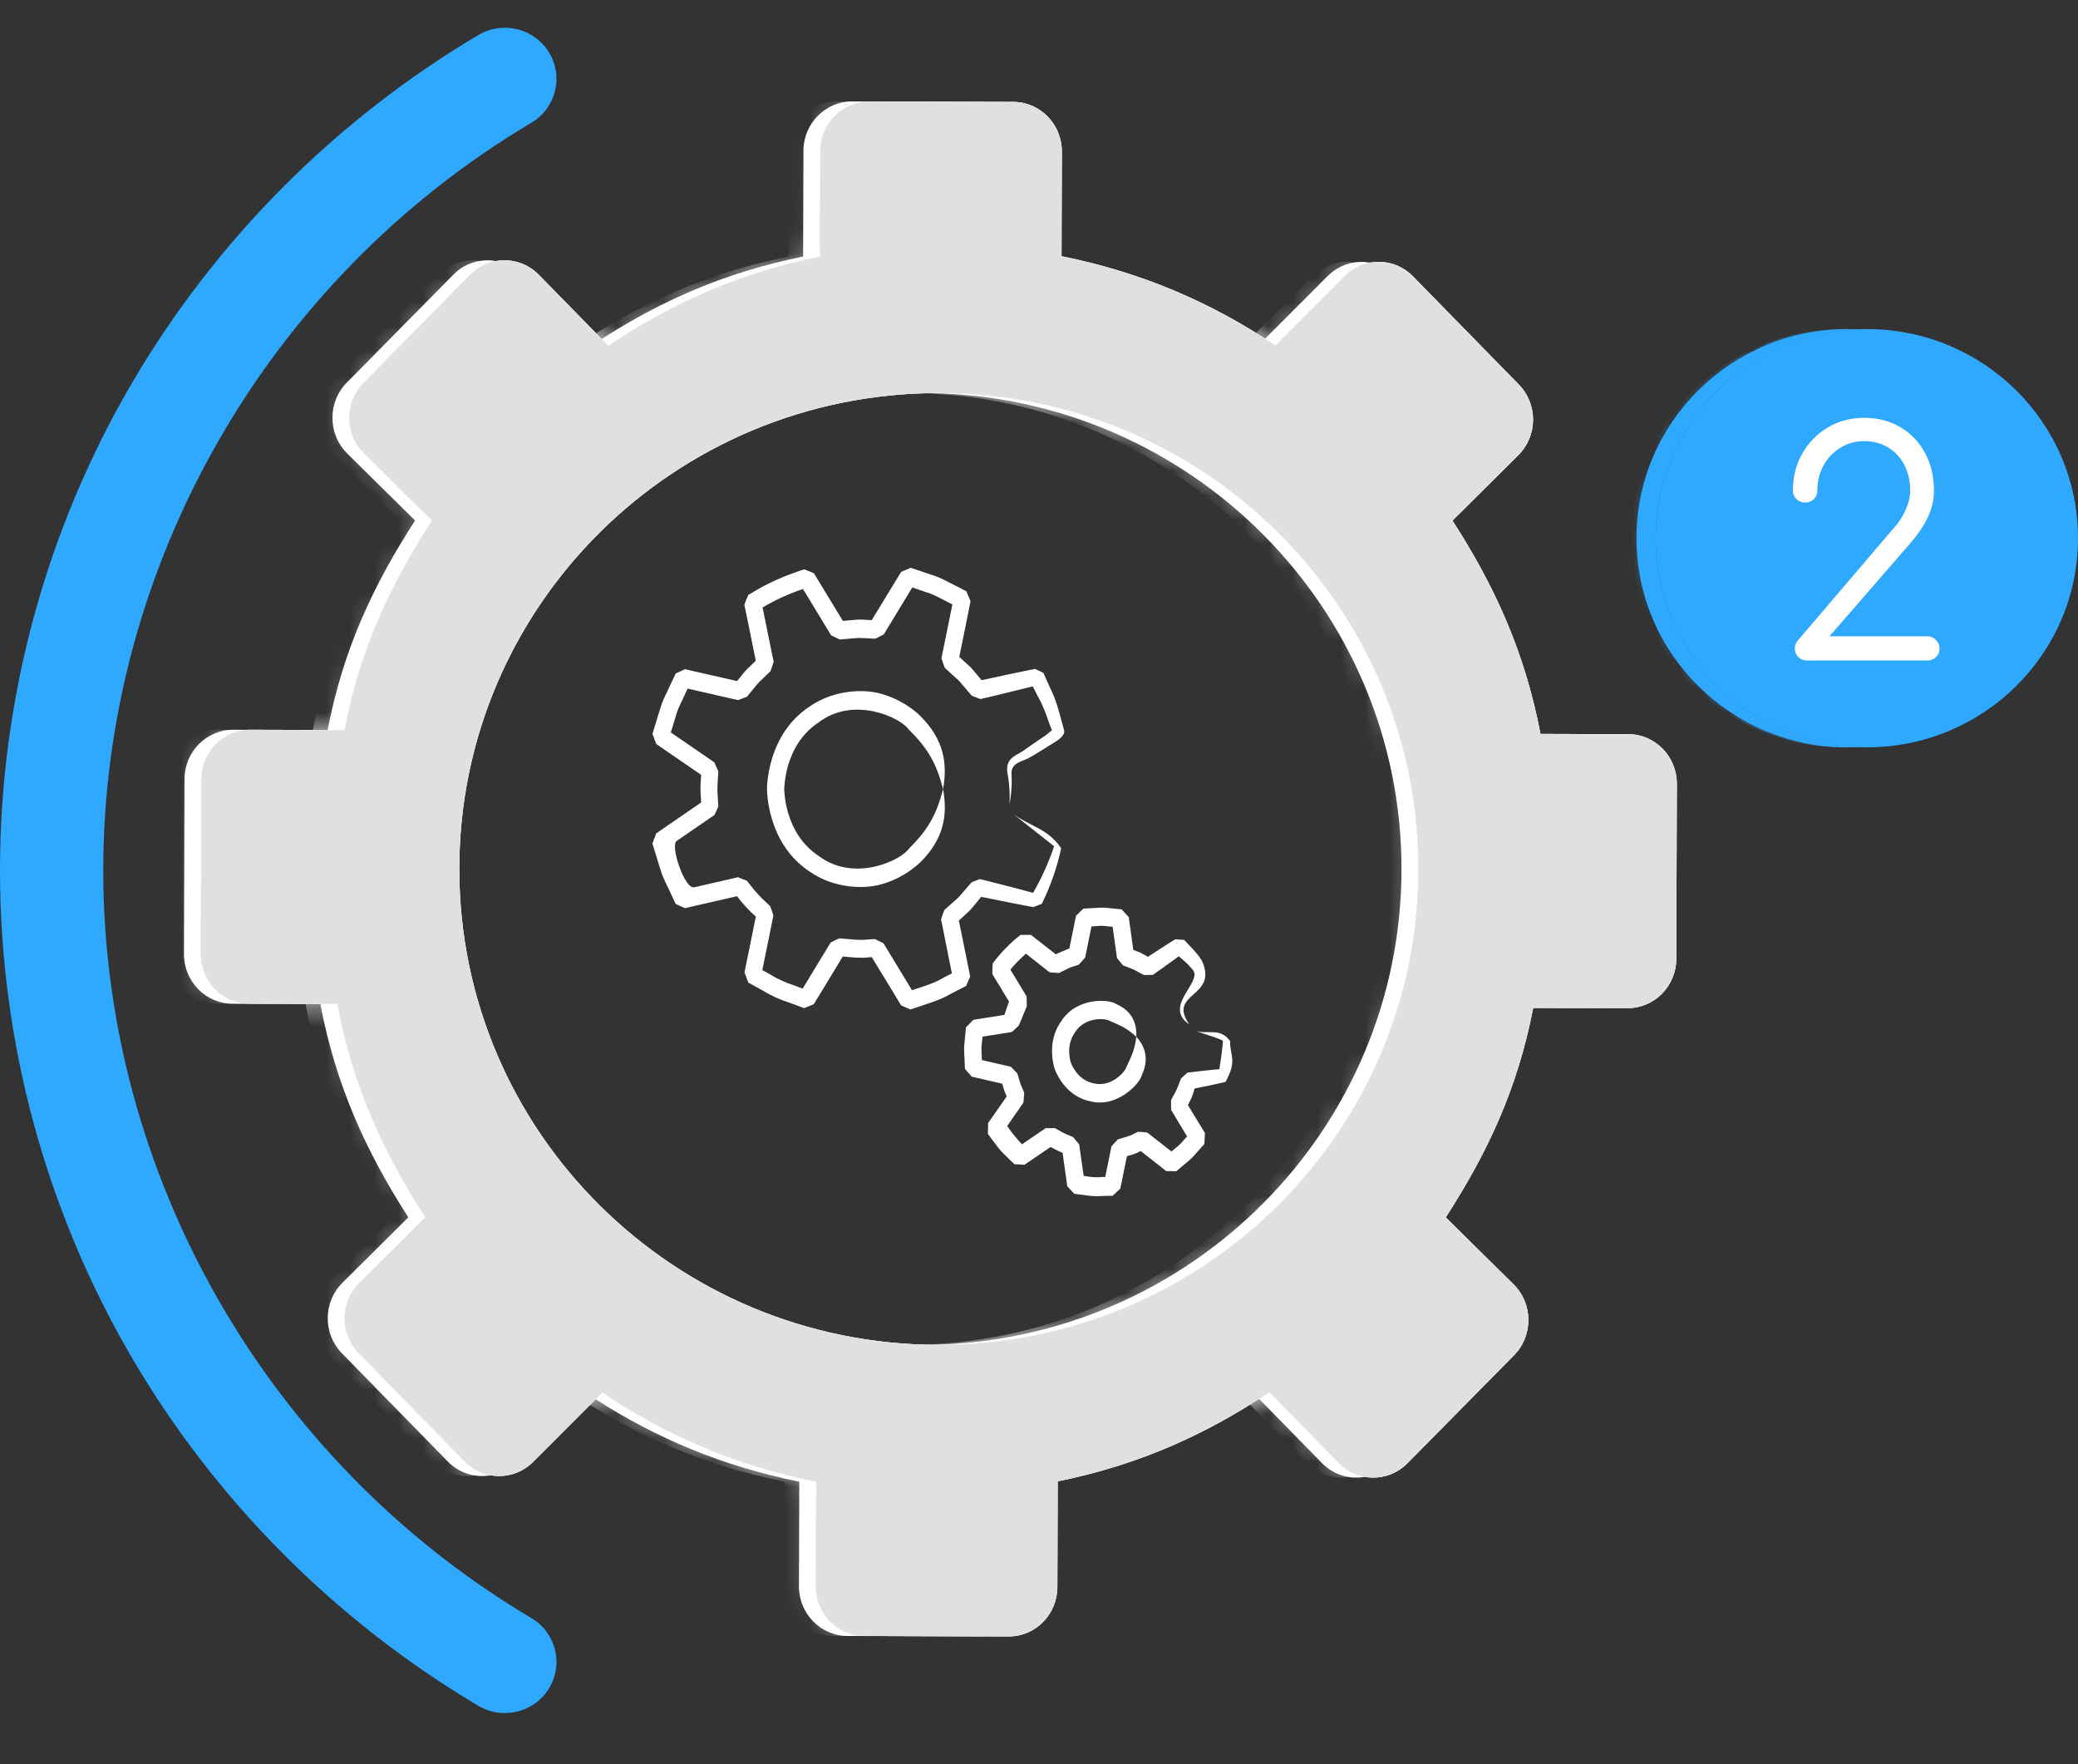
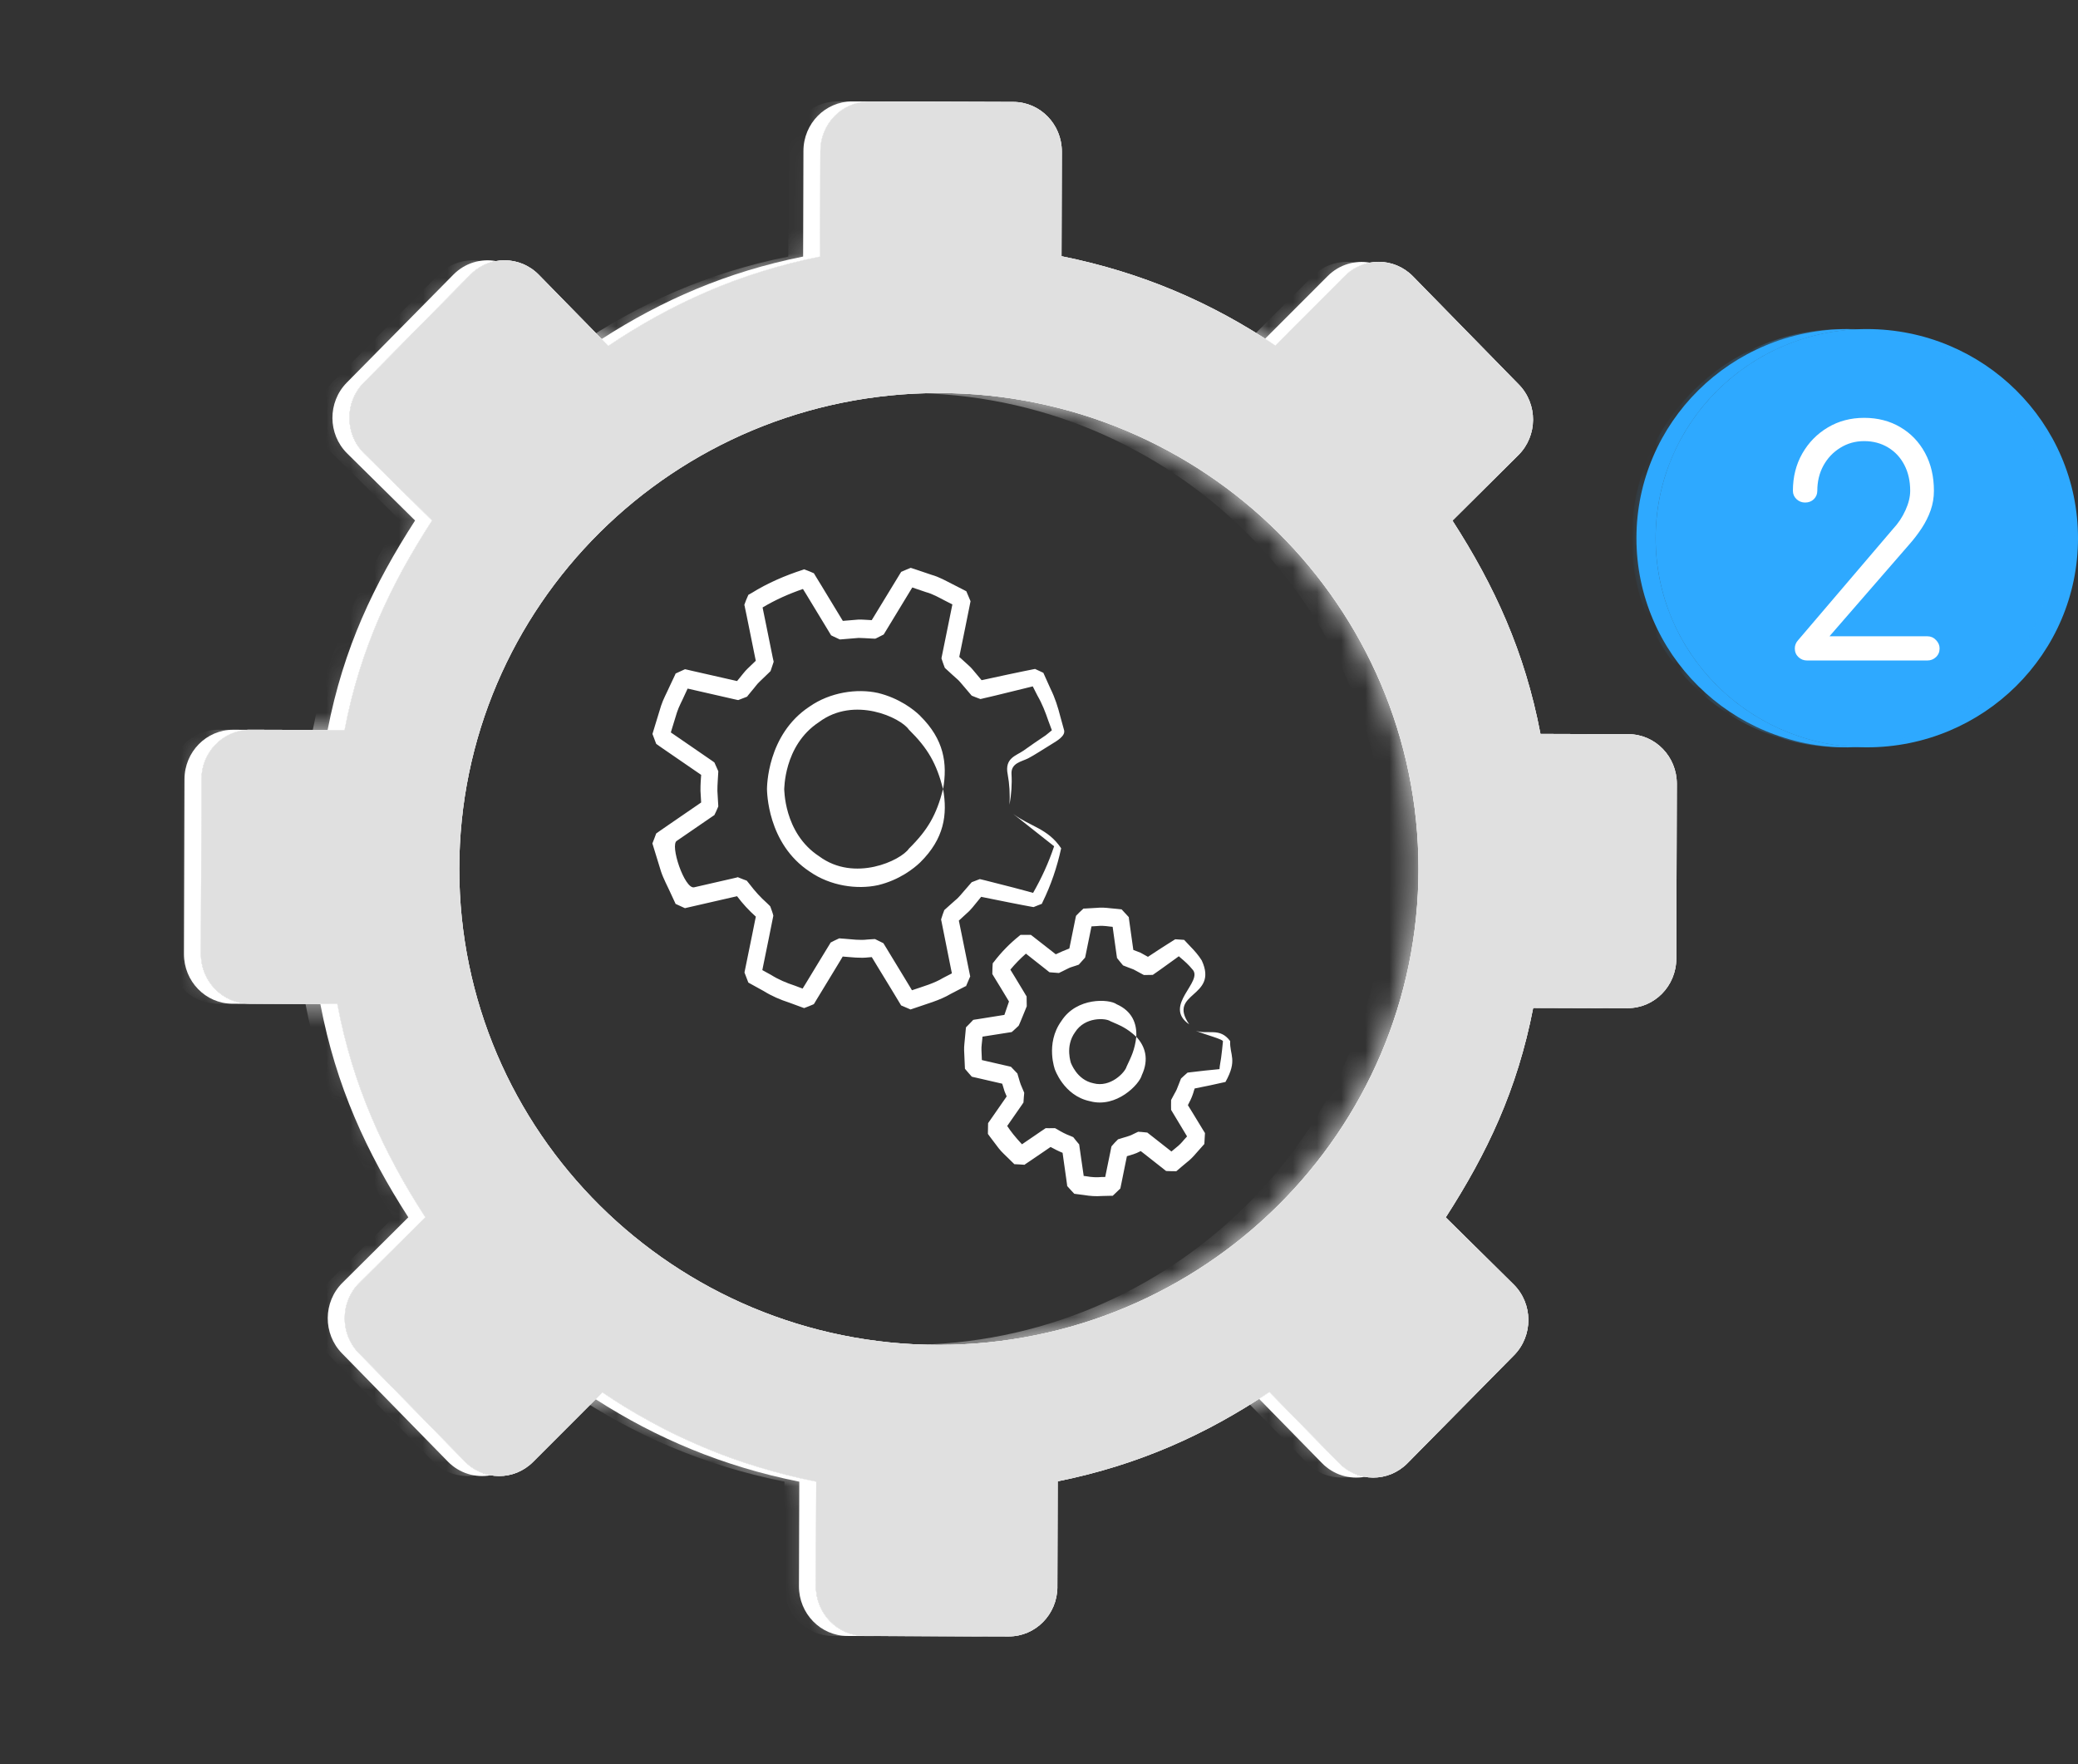
<svg xmlns="http://www.w3.org/2000/svg" width="86" height="73" viewBox="0 0 86 73" fill="none">
  <rect x="0" y="0" width="86" height="73" fill="#333333" stroke="none" />
  <path d="M68.521 22.271C68.521 27.051 72.433 30.926 77.26 30.926C82.087 30.926 86 27.051 86 22.271C86 17.492 82.087 13.617 77.26 13.617C72.433 13.617 68.521 17.492 68.521 22.271Z" fill="#2EA9FF" />
  <mask id="mask0_916_5324" style="mask-type:luminance" maskUnits="userSpaceOnUse" x="68" y="13" width="18" height="18">
    <path d="M68.521 22.271C68.521 27.051 72.433 30.926 77.26 30.926C82.087 30.926 86 27.051 86 22.271C86 17.492 82.087 13.617 77.26 13.617C72.433 13.617 68.521 17.492 68.521 22.271Z" fill="white" />
  </mask>
  <g mask="url(#mask0_916_5324)">
    <path d="M67.53 22.271C67.53 27.051 71.443 30.926 76.27 30.926C81.097 30.926 85.01 27.051 85.01 22.271C85.01 17.492 81.097 13.617 76.27 13.617C71.443 13.617 67.53 17.492 67.53 22.271Z" fill="#2EA9FF" />
  </g>
  <path d="M68.52 22.271C68.52 17.579 72.292 13.762 76.996 13.624C76.908 13.621 76.553 13.618 76.466 13.618C71.639 13.618 67.726 17.492 67.726 22.272C67.726 27.053 71.638 30.927 76.466 30.927C76.554 30.927 76.909 30.923 76.996 30.92C72.292 30.782 68.52 26.965 68.52 22.272V22.271Z" fill="#2EA9FF" />
-   <path d="M0 36.019C0 28.932 1.886 21.962 5.453 15.864C8.913 9.949 13.873 4.964 19.796 1.45C20.808 0.85 22.12 1.175 22.726 2.177C23.332 3.179 23.004 4.479 21.992 5.079C11.062 11.564 4.273 23.419 4.273 36.019C4.273 48.618 11.062 60.474 21.992 66.959C23.004 67.559 23.332 68.858 22.726 69.861C22.12 70.862 20.808 71.188 19.796 70.588C13.873 67.073 8.913 62.089 5.453 56.174C1.885 50.075 0 43.105 0 36.019Z" fill="#2EA9FF" />
  <path d="M74.785 27.332C74.648 27.332 74.529 27.285 74.429 27.191C74.33 27.097 74.28 26.977 74.28 26.832C74.28 26.703 74.327 26.587 74.422 26.485L78.344 21.888C78.559 21.658 78.732 21.399 78.861 21.111C78.991 20.825 79.055 20.557 79.055 20.309C79.055 19.906 78.975 19.551 78.815 19.243C78.655 18.934 78.432 18.693 78.142 18.518C77.853 18.343 77.523 18.254 77.152 18.254C76.781 18.254 76.459 18.347 76.162 18.53C75.864 18.714 75.632 18.96 75.463 19.268C75.295 19.577 75.211 19.923 75.211 20.309C75.211 20.445 75.163 20.562 75.069 20.655C74.974 20.749 74.853 20.796 74.706 20.796C74.568 20.796 74.45 20.749 74.35 20.655C74.251 20.561 74.201 20.445 74.201 20.309C74.201 19.735 74.331 19.222 74.589 18.768C74.849 18.314 75.199 17.955 75.644 17.69C76.088 17.424 76.591 17.291 77.152 17.291C77.713 17.291 78.211 17.42 78.647 17.677C79.083 17.933 79.423 18.289 79.669 18.742C79.915 19.196 80.037 19.719 80.037 20.309C80.037 20.592 79.992 20.861 79.901 21.118C79.811 21.374 79.687 21.621 79.533 21.856C79.377 22.091 79.21 22.312 79.028 22.517L75.715 26.33H79.766C79.904 26.33 80.023 26.381 80.122 26.485C80.222 26.587 80.272 26.703 80.272 26.832C80.272 26.977 80.222 27.097 80.122 27.191C80.023 27.285 79.905 27.332 79.766 27.332H74.784H74.785Z" fill="white" />
  <g clip-path="url(#clip0_916_5324)">
    <path d="M43.76 65.671L43.773 61.299C47.106 60.63 49.929 59.357 52.537 57.605L55.413 60.544C56.196 61.343 57.464 61.346 58.25 60.549L62.658 56.083C63.458 55.273 63.45 53.949 62.641 53.15L59.833 50.377C61.541 47.726 62.794 45.105 63.453 41.705L67.359 41.717C68.469 41.722 69.372 40.805 69.375 39.671V39.676L69.397 32.442C69.401 31.308 68.504 30.385 67.394 30.382L63.754 30.37C63.105 26.966 61.847 24.236 60.111 21.543L62.84 18.832C63.641 18.035 63.65 16.723 62.859 15.914L58.478 11.437C57.698 10.64 56.436 10.633 55.65 11.423L52.782 14.293C50.157 12.529 47.26 11.27 43.932 10.603L43.945 6.277C43.947 5.143 43.051 4.223 41.941 4.218L35.969 4.198C34.859 4.195 33.957 5.11 33.953 6.244L33.94 10.617C30.607 11.285 27.784 12.558 25.176 14.31L22.3 11.372C21.517 10.573 20.249 10.57 19.463 11.367L15.055 15.833C14.255 16.643 14.264 17.967 15.073 18.766L17.881 21.539C16.172 24.19 14.919 26.81 14.26 30.21L10.354 30.198C9.245 30.194 8.341 31.11 8.339 32.244L8.317 39.474C8.313 40.608 9.21 41.53 10.32 41.534L13.96 41.545C14.609 44.95 15.867 47.679 17.603 50.373L14.874 53.084C14.073 53.881 14.064 55.193 14.855 56.002L19.236 60.479C20.016 61.276 21.278 61.283 22.064 60.493L24.932 57.623C27.557 59.387 30.454 60.646 33.782 61.313L33.769 65.638C33.767 66.772 34.663 67.693 35.773 67.697L41.745 67.717C42.855 67.721 43.757 66.805 43.761 65.671H43.76ZM19.008 35.958C19.008 25.081 27.894 16.264 38.857 16.264C49.819 16.264 58.706 25.081 58.706 35.958C58.706 46.836 49.819 55.653 38.857 55.653C27.894 55.653 19.008 46.836 19.008 35.958Z" fill="#B3B3B3" />
    <mask id="mask1_916_5324" style="mask-type:luminance" maskUnits="userSpaceOnUse" x="8" y="4" width="62" height="64">
      <path d="M43.76 65.671L43.773 61.299C47.106 60.63 49.929 59.357 52.537 57.605L55.413 60.544C56.196 61.343 57.464 61.346 58.25 60.549L62.658 56.083C63.458 55.273 63.45 53.949 62.641 53.15L59.833 50.377C61.541 47.726 62.794 45.105 63.453 41.705L67.359 41.717C68.469 41.722 69.372 40.805 69.375 39.671V39.676L69.397 32.442C69.401 31.308 68.504 30.385 67.394 30.382L63.754 30.37C63.105 26.966 61.847 24.236 60.111 21.543L62.84 18.832C63.641 18.035 63.65 16.723 62.859 15.914L58.478 11.437C57.699 10.64 56.436 10.633 55.65 11.423L52.782 14.293C50.157 12.529 47.26 11.27 43.932 10.603L43.945 6.277C43.947 5.143 43.051 4.223 41.941 4.218L35.969 4.198C34.859 4.195 33.957 5.11 33.953 6.244L33.94 10.617C30.607 11.285 27.784 12.558 25.176 14.31L22.3 11.372C21.517 10.573 20.249 10.57 19.463 11.367L15.055 15.833C14.255 16.643 14.264 17.967 15.073 18.766L17.881 21.539C16.172 24.19 14.919 26.81 14.26 30.21L10.354 30.198C9.245 30.194 8.341 31.11 8.338 32.244L8.316 39.474C8.312 40.608 9.209 41.53 10.319 41.534L13.96 41.545C14.608 44.95 15.867 47.679 17.602 50.373L14.874 53.084C14.073 53.881 14.064 55.193 14.855 56.002L19.236 60.479C20.016 61.276 21.278 61.283 22.064 60.493L24.932 57.623C27.557 59.387 30.454 60.646 33.782 61.313L33.769 65.638C33.767 66.772 34.663 67.693 35.773 67.697L41.745 67.717C42.855 67.721 43.757 66.805 43.761 65.671H43.76ZM19.008 35.958C19.008 25.081 27.894 16.264 38.857 16.264C49.819 16.264 58.706 25.081 58.706 35.958C58.706 46.836 49.819 55.653 38.857 55.653C27.894 55.653 19.008 46.836 19.008 35.958Z" fill="white" />
    </mask>
    <g mask="url(#mask1_916_5324)">
      <path d="M42.444 65.671L42.457 61.299C45.789 60.63 48.612 59.357 51.22 57.605L54.097 60.544C54.879 61.343 56.147 61.346 56.934 60.549L61.342 56.083C62.142 55.273 62.133 53.949 61.324 53.15L58.516 50.377C60.224 47.726 61.477 45.105 62.137 41.705L66.043 41.717C67.152 41.722 68.056 40.805 68.058 39.671V39.676L68.081 32.442C68.085 31.308 67.188 30.385 66.078 30.382L62.437 30.37C61.789 26.966 60.53 24.236 58.795 21.543L61.523 18.832C62.325 18.035 62.334 16.723 61.542 15.914L57.161 11.437C56.381 10.64 55.119 10.633 54.333 11.423L51.466 14.293C48.841 12.529 45.944 11.27 42.615 10.603L42.628 6.277C42.631 5.143 41.734 4.223 40.625 4.218L34.653 4.198C33.543 4.195 32.64 5.11 32.637 6.244L32.624 10.617C29.291 11.285 26.468 12.558 23.86 14.31L20.984 11.372C20.201 10.573 18.933 10.57 18.147 11.367L13.739 15.833C12.939 16.643 12.947 17.967 13.756 18.766L16.564 21.539C14.856 24.19 13.603 26.81 12.944 30.21L9.038 30.198C7.928 30.194 7.025 31.11 7.022 32.244L7 39.474C6.997 40.608 7.893 41.53 9.004 41.534L12.644 41.545C13.293 44.95 14.551 47.679 16.286 50.373L13.558 53.084C12.756 53.881 12.748 55.193 13.539 56.002L17.92 60.479C18.7 61.276 19.962 61.283 20.748 60.493L23.615 57.623C26.24 59.387 29.137 60.646 32.466 61.313L32.453 65.638C32.45 66.772 33.347 67.693 34.456 67.697L40.429 67.717C41.538 67.721 42.441 66.805 42.444 65.671H42.444ZM17.691 35.958C17.691 25.081 26.578 16.264 37.54 16.264C48.503 16.264 57.389 25.081 57.389 35.958C57.389 46.836 48.503 55.653 37.54 55.653C26.578 55.653 17.691 46.836 17.691 35.958Z" fill="url(#paint0_linear_916_5324)" />
    </g>
    <g style="mix-blend-mode:multiply">
      <path d="M43.76 65.671L43.773 61.299C47.106 60.63 49.929 59.357 52.537 57.605L55.413 60.544C56.196 61.343 57.464 61.346 58.25 60.549L62.658 56.083C63.458 55.273 63.45 53.949 62.641 53.15L59.833 50.377C61.541 47.726 62.794 45.105 63.453 41.705L67.359 41.717C68.469 41.722 69.372 40.805 69.375 39.671V39.676L69.397 32.442C69.401 31.308 68.504 30.385 67.394 30.382L63.754 30.37C63.105 26.966 61.847 24.236 60.111 21.543L62.84 18.832C63.641 18.035 63.65 16.723 62.859 15.914L58.478 11.437C57.698 10.64 56.436 10.633 55.65 11.423L52.782 14.293C50.157 12.529 47.26 11.27 43.932 10.603L43.945 6.277C43.947 5.143 43.051 4.223 41.941 4.218L35.969 4.198C34.859 4.195 33.957 5.11 33.953 6.244L33.94 10.617C30.607 11.285 27.784 12.558 25.176 14.31L22.3 11.372C21.517 10.573 20.249 10.57 19.463 11.367L15.055 15.833C14.255 16.643 14.264 17.967 15.073 18.766L17.881 21.539C16.172 24.19 14.919 26.81 14.26 30.21L10.354 30.198C9.245 30.194 8.341 31.11 8.339 32.244L8.317 39.474C8.313 40.608 9.21 41.53 10.32 41.534L13.96 41.545C14.609 44.95 15.867 47.679 17.603 50.373L14.874 53.084C14.073 53.881 14.064 55.193 14.855 56.002L19.236 60.479C20.016 61.276 21.278 61.283 22.064 60.493L24.932 57.623C27.557 59.387 30.454 60.646 33.782 61.313L33.769 65.638C33.767 66.772 34.663 67.693 35.773 67.697L41.745 67.717C42.855 67.721 43.757 66.805 43.761 65.671H43.76ZM19.008 35.958C19.008 25.081 27.894 16.264 38.857 16.264C49.819 16.264 58.706 25.081 58.706 35.958C58.706 46.836 49.819 55.653 38.857 55.653C27.894 55.653 19.008 46.836 19.008 35.958Z" fill="white" />
      <g style="mix-blend-mode:multiply">
        <path d="M43.76 65.671L43.773 61.299C47.106 60.63 49.929 59.357 52.537 57.605L55.413 60.544C56.196 61.343 57.464 61.346 58.25 60.549L62.658 56.083C63.458 55.273 63.45 53.949 62.641 53.15L59.833 50.377C61.541 47.726 62.794 45.105 63.453 41.705L67.359 41.717C68.469 41.722 69.372 40.805 69.375 39.671V39.676L69.397 32.442C69.401 31.308 68.504 30.385 67.394 30.382L63.754 30.37C63.105 26.966 61.847 24.236 60.111 21.543L62.84 18.832C63.641 18.035 63.65 16.723 62.859 15.914L58.478 11.437C57.698 10.64 56.436 10.633 55.65 11.423L52.782 14.293C50.157 12.529 47.26 11.27 43.932 10.603L43.945 6.277C43.947 5.143 43.051 4.223 41.941 4.218L35.969 4.198C34.859 4.195 33.957 5.11 33.953 6.244L33.94 10.617C30.607 11.285 27.784 12.558 25.176 14.31L22.3 11.372C21.517 10.573 20.249 10.57 19.463 11.367L15.055 15.833C14.255 16.643 14.264 17.967 15.073 18.766L17.881 21.539C16.172 24.19 14.919 26.81 14.26 30.21L10.354 30.198C9.245 30.194 8.341 31.11 8.339 32.244L8.317 39.474C8.313 40.608 9.21 41.53 10.32 41.534L13.96 41.545C14.609 44.95 15.867 47.679 17.603 50.373L14.874 53.084C14.073 53.881 14.064 55.193 14.855 56.002L19.236 60.479C20.016 61.276 21.278 61.283 22.064 60.493L24.932 57.623C27.557 59.387 30.454 60.646 33.782 61.313L33.769 65.638C33.767 66.772 34.663 67.693 35.773 67.697L41.745 67.717C42.855 67.721 43.757 66.805 43.761 65.671H43.76ZM19.008 35.958C19.008 25.081 27.894 16.264 38.857 16.264C49.819 16.264 58.706 25.081 58.706 35.958C58.706 46.836 49.819 55.653 38.857 55.653C27.894 55.653 19.008 46.836 19.008 35.958Z" fill="#E0E0E0" />
      </g>
    </g>
    <path d="M52.357 14.016C52.499 14.108 52.641 14.2 52.781 14.295L55.649 11.424C55.949 11.123 56.317 10.939 56.702 10.87C56.085 10.759 55.427 10.943 54.947 11.424L52.357 14.016Z" fill="white" />
    <path d="M52.537 57.606C52.395 57.701 52.253 57.794 52.109 57.887L54.711 60.545C55.193 61.037 55.859 61.227 56.483 61.114C56.091 61.043 55.716 60.855 55.413 60.545L52.536 57.607L52.537 57.606Z" fill="white" />
-     <path d="M58.705 35.959C58.705 25.081 49.819 16.264 38.856 16.264C38.739 16.264 38.622 16.266 38.505 16.268C49.305 16.454 58.002 25.198 58.002 35.959C58.002 46.719 49.304 55.463 38.505 55.649C38.621 55.651 38.739 55.653 38.856 55.653C49.819 55.653 58.705 46.836 58.705 35.959Z" fill="white" />
    <path d="M63.452 41.709L66.657 41.719C66.672 41.719 66.686 41.718 66.7 41.718L63.453 41.707C63.453 41.707 63.453 41.709 63.453 41.71L63.452 41.709Z" fill="white" />
    <path d="M19.235 60.479L14.854 56.002C14.062 55.193 14.071 53.881 14.873 53.084L17.601 50.373C15.866 47.679 14.608 44.95 13.959 41.545L10.319 41.534C9.208 41.531 8.312 40.608 8.315 39.474L8.337 32.245C8.34 31.126 9.221 30.22 10.31 30.201L9.651 30.199C8.541 30.195 7.638 31.111 7.635 32.245L7.613 39.475C7.61 40.609 8.506 41.531 9.617 41.535L13.257 41.546C13.906 44.95 15.164 47.68 16.899 50.374L14.171 53.084C13.369 53.882 13.361 55.194 14.152 56.003L18.533 60.48C19.016 60.973 19.683 61.163 20.308 61.049C19.915 60.978 19.538 60.79 19.235 60.48V60.479Z" fill="white" />
    <path d="M35.771 67.698C34.661 67.694 33.765 66.773 33.767 65.639L33.781 61.314C30.452 60.647 27.555 59.388 24.93 57.623L24.652 57.902C27.165 59.52 29.928 60.683 33.079 61.314L33.065 65.639C33.063 66.773 33.959 67.694 35.069 67.698L41.041 67.718C41.056 67.718 41.071 67.717 41.087 67.717L35.771 67.699V67.698Z" fill="white" />
    <path d="M14.259 30.21C14.918 26.811 16.171 24.19 17.88 21.539L15.072 18.766C14.262 17.967 14.254 16.643 15.054 15.833L19.462 11.367C19.764 11.061 20.137 10.874 20.526 10.803C19.905 10.691 19.242 10.878 18.761 11.367L14.352 15.833C13.553 16.643 13.561 17.967 14.37 18.766L17.178 21.539C15.47 24.19 14.217 26.81 13.558 30.209L14.26 30.211L14.259 30.21Z" fill="white" />
    <path d="M25.175 14.311C27.784 12.56 30.606 11.286 33.939 10.617L33.952 6.245C33.955 5.127 34.834 4.223 35.923 4.201L35.266 4.198C34.157 4.195 33.254 5.11 33.251 6.244L33.238 10.617C30.085 11.249 27.39 12.423 24.901 14.03L25.175 14.31V14.311Z" fill="white" />
    <path d="M39.966 40.822L39.977 40.816C40.056 40.633 40.102 40.519 40.153 40.405V40.399L40.147 40.378C40.099 40.144 40.056 39.928 40.014 39.724C39.932 39.316 39.861 38.968 39.805 38.692L39.683 38.095L39.734 38.05L40.003 37.801C40.189 37.648 40.328 37.447 40.478 37.27L40.608 37.111L40.644 37.12C41.046 37.204 41.433 37.282 41.809 37.354L42.365 37.462L42.639 37.513L42.775 37.537C42.919 37.474 43.015 37.444 43.117 37.402L43.148 37.333C43.499 36.616 43.747 35.884 43.917 35.104C43.369 34.282 42.634 34.204 41.933 33.682C42.518 34.147 43.38 34.828 43.626 35.02C43.394 35.71 43.106 36.337 42.755 36.949L42.484 36.874L41.933 36.727C41.56 36.631 41.178 36.532 40.78 36.433L40.63 36.397L40.554 36.379H40.548C40.415 36.427 40.362 36.451 40.212 36.508L40.206 36.517L40.195 36.532L40.169 36.559L39.966 36.793C39.825 36.946 39.703 37.123 39.531 37.258L39.285 37.477L39.161 37.588L39.098 37.645L39.081 37.66C39.014 37.831 39.014 37.846 38.949 38.044V38.062L38.96 38.107L39.11 38.857C39.166 39.136 39.234 39.484 39.316 39.889C39.342 40.012 39.367 40.144 39.395 40.279L39.35 40.303L39.036 40.465C38.663 40.693 38.211 40.819 37.742 40.978L37.691 40.891L37.442 40.48L36.922 39.625L36.654 39.184L36.586 39.073L36.569 39.046L36.561 39.031C36.38 38.944 36.368 38.935 36.213 38.86H36.205L36.145 38.863L35.905 38.878C35.583 38.92 35.258 38.869 34.927 38.845L34.803 38.836L34.741 38.83H34.732C34.54 38.917 34.498 38.941 34.376 39.004L34.368 39.019L34.351 39.049L34.206 39.286L33.915 39.763L33.325 40.735L33.217 40.909L32.89 40.786C32.55 40.675 32.22 40.537 31.909 40.342L31.55 40.144L31.584 39.973L31.819 38.821L31.934 38.248L31.991 37.963L32.005 37.891C31.974 37.762 31.934 37.663 31.878 37.507L31.872 37.501L31.861 37.489L31.838 37.465L31.742 37.372C31.479 37.138 31.245 36.88 31.033 36.601L30.951 36.499L30.909 36.448L30.903 36.442C30.812 36.412 30.699 36.364 30.538 36.301H30.521L30.49 36.313L30.233 36.373L29.721 36.49L28.727 36.718C28.331 36.805 27.709 34.948 28.015 34.792C28.45 34.492 28.848 34.219 29.199 33.979L29.453 33.805L29.515 33.763L29.546 33.742L29.56 33.733H29.563C29.651 33.562 29.761 33.292 29.727 33.367V33.358L29.719 33.22C29.707 33.04 29.699 32.875 29.69 32.725C29.69 32.428 29.716 32.194 29.721 32.038L29.727 31.933V31.921V31.915C29.657 31.753 29.888 32.275 29.566 31.552L29.549 31.54L29.521 31.519C29.487 31.495 29.47 31.483 29.47 31.483C29.47 31.483 29.187 31.291 28.69 30.946C28.441 30.775 28.136 30.565 27.786 30.325L27.763 30.31L27.794 30.205C27.865 29.977 27.938 29.737 28.015 29.485C28.094 29.236 28.232 28.999 28.345 28.738L28.458 28.495L28.526 28.51C29.114 28.645 29.738 28.786 30.391 28.936L30.513 28.963L30.544 28.969H30.552C30.479 29.002 31.233 28.708 30.917 28.828L30.965 28.768L31.123 28.576C31.233 28.453 31.327 28.306 31.451 28.195L31.816 27.844L31.861 27.799L31.884 27.778L31.889 27.772C31.864 27.853 32.129 27.058 32.016 27.388V27.37L31.985 27.232L31.929 26.956L31.703 25.837L31.587 25.27L31.561 25.138C32.09 24.82 32.649 24.574 33.231 24.373L33.359 24.58L33.661 25.078L34.26 26.065L34.334 26.188L34.37 26.248L34.39 26.278L34.396 26.287C34.319 26.254 34.56 26.374 34.755 26.461H34.772L35.029 26.44L35.538 26.398C35.707 26.398 35.877 26.416 36.044 26.422L36.168 26.428H36.199H36.216H36.224C36.377 26.353 35.891 26.602 36.572 26.257L36.609 26.197L36.753 25.96C37.098 25.393 37.434 24.844 37.756 24.31L37.886 24.355L38.319 24.502C38.609 24.58 38.864 24.73 39.115 24.859L39.415 25.012C39.361 25.276 39.31 25.531 39.26 25.777C39.155 26.293 39.059 26.761 38.977 27.169L38.963 27.244C39.028 27.448 39.039 27.463 39.101 27.634L39.107 27.64L39.118 27.652L39.144 27.676L39.243 27.766L39.429 27.937C39.545 28.048 39.666 28.135 39.746 28.237L40.203 28.774L40.218 28.789C40.311 28.831 40.415 28.864 40.574 28.927H40.579L40.591 28.924L40.633 28.915L40.718 28.894L40.887 28.855L41.218 28.777C41.653 28.672 42.069 28.57 42.467 28.471L42.741 28.402L42.936 28.786C43.131 29.122 43.267 29.476 43.388 29.83L43.533 30.22C43.451 30.283 43.318 30.403 43.275 30.43C43.027 30.592 42.583 30.901 42.357 31.063C42.06 31.273 41.568 31.366 41.704 32.041C41.778 32.44 41.803 32.857 41.78 33.298C41.857 32.863 41.888 32.44 41.862 32.026C41.837 31.57 42.289 31.516 42.552 31.381C42.798 31.255 43.222 30.976 43.504 30.805C43.75 30.655 44.089 30.46 44.041 30.226L43.883 29.653C43.784 29.263 43.663 28.876 43.476 28.501L43.216 27.922L43.182 27.847V27.841H43.179C43.027 27.769 42.973 27.748 42.837 27.682H42.829L42.809 27.688L42.772 27.694L42.625 27.724L42.326 27.784C41.925 27.868 41.506 27.955 41.071 28.051L40.74 28.123L40.624 28.147L40.249 27.7C40.158 27.586 40.025 27.487 39.895 27.361L39.7 27.184C39.777 26.809 39.861 26.392 39.955 25.933C40.008 25.675 40.062 25.405 40.119 25.12L40.161 24.907L40.167 24.88C40.105 24.727 40.062 24.64 39.992 24.466H39.986L39.974 24.457L39.926 24.433L39.828 24.382L39.423 24.175C39.149 24.037 38.87 23.875 38.556 23.788L38.087 23.629L37.846 23.548L37.725 23.509L37.694 23.5H37.685C37.527 23.56 37.471 23.593 37.295 23.665L37.287 23.68L37.253 23.734C36.9 24.316 36.527 24.925 36.145 25.552L36.077 25.663C35.897 25.654 35.713 25.636 35.529 25.639L34.955 25.687L34.882 25.693L34.859 25.657L34.26 24.67L33.958 24.172L33.805 23.923L33.692 23.737L33.684 23.722C33.483 23.632 33.483 23.638 33.282 23.56H33.274L33.24 23.575C32.494 23.815 31.776 24.124 31.109 24.538L30.982 24.61H30.974C30.872 24.844 30.875 24.835 30.807 25.024V25.042L30.818 25.078L30.832 25.15L30.892 25.435L31.007 26.002L31.233 27.121L31.279 27.343L30.951 27.658C30.812 27.787 30.708 27.943 30.586 28.084L30.504 28.183C29.869 28.039 29.258 27.898 28.681 27.769L28.461 27.718L28.354 27.694H28.348C28.187 27.763 28.088 27.817 27.961 27.871L27.955 27.886L27.944 27.913L27.919 27.967L27.718 28.393C27.593 28.675 27.447 28.933 27.359 29.206C27.274 29.479 27.195 29.74 27.119 29.989L27.009 30.352L27.003 30.373C27.065 30.535 27.071 30.559 27.158 30.784H27.164L27.172 30.793L27.206 30.817L27.274 30.865L27.407 30.958C27.757 31.198 28.063 31.408 28.311 31.579C28.665 31.822 28.908 31.987 29.018 32.065C29.006 32.236 28.987 32.455 28.99 32.731C28.998 32.875 29.006 33.037 29.018 33.208L28.826 33.34C28.475 33.58 28.077 33.853 27.642 34.153L27.308 34.384L27.223 34.444L27.181 34.474L27.158 34.489C27.088 34.672 27.082 34.699 27 34.903V34.909L27.006 34.921L27.073 35.14C27.164 35.437 27.257 35.743 27.356 36.061C27.461 36.376 27.627 36.673 27.769 36.991L27.879 37.228L27.935 37.348L27.955 37.393V37.402C28.116 37.477 28.176 37.501 28.348 37.582L28.407 37.567L28.891 37.456L29.885 37.228L30.397 37.111L30.504 37.087C30.733 37.393 30.993 37.675 31.282 37.933L31.25 38.08L31.135 38.653L30.9 39.805L30.841 40.093L30.812 40.237V40.246C30.883 40.429 30.875 40.408 30.971 40.66L30.988 40.669L31.019 40.687L31.084 40.723L31.601 41.008C31.937 41.218 32.296 41.371 32.666 41.491L33.212 41.692L33.28 41.716C33.446 41.656 33.52 41.62 33.681 41.554L33.687 41.545L33.695 41.53L33.715 41.5L33.788 41.377L33.938 41.131L34.529 40.159L34.82 39.679L34.876 39.583C35.241 39.61 35.603 39.661 35.956 39.616L36.08 39.607L36.329 40.018L36.849 40.87L37.098 41.281L37.219 41.482L37.279 41.581L37.293 41.605C37.465 41.68 37.49 41.689 37.683 41.773H37.688L37.702 41.767L37.756 41.749C38.335 41.545 38.892 41.401 39.347 41.128L39.689 40.951L39.853 40.867L39.935 40.825L39.974 40.804L39.966 40.822ZM38.081 29.62C37.818 29.362 37.211 28.888 36.332 28.675C35.461 28.483 34.353 28.648 33.508 29.236C31.736 30.4 31.745 32.584 31.742 32.656C31.748 32.728 31.742 34.909 33.517 36.073C34.365 36.661 35.47 36.82 36.343 36.628C37.222 36.415 37.824 35.938 38.09 35.68C39.073 34.705 39.22 33.718 39.031 32.65C38.757 33.712 38.414 34.327 37.618 35.116C37.287 35.605 35.365 36.52 33.901 35.434C32.404 34.456 32.468 32.587 32.454 32.659C32.468 32.731 32.401 30.862 33.896 29.881C35.357 28.789 37.279 29.701 37.612 30.19C38.409 30.976 38.754 31.591 39.031 32.653C39.217 31.585 39.067 30.598 38.084 29.626L38.081 29.62ZM49.4 45.172L49.442 45.043C49.891 44.956 50.309 44.866 50.717 44.773C51.228 43.858 50.886 43.666 50.911 43.081C50.485 42.502 49.996 42.826 49.493 42.655C49.866 42.817 50.677 43.015 50.612 43.105C50.592 43.342 50.564 43.552 50.536 43.78C50.522 43.897 50.471 44.128 50.471 44.242C50.072 44.278 49.662 44.323 49.224 44.377L49.154 44.386H49.148C49.026 44.497 48.959 44.551 48.877 44.632V44.635L48.871 44.647L48.837 44.734L48.769 44.908C48.727 45.028 48.676 45.145 48.608 45.256L48.515 45.43L48.467 45.52V45.523C48.467 45.703 48.461 45.784 48.467 45.928L48.478 45.946L48.492 45.97L48.521 46.018L48.761 46.417C48.851 46.565 48.962 46.751 49.092 46.967L49.128 47.026L48.995 47.173C48.902 47.288 48.795 47.398 48.665 47.498L48.481 47.651C48.255 47.471 48.02 47.288 47.775 47.096L47.529 46.904L47.498 46.88L47.483 46.867C47.238 46.843 47.204 46.837 47.102 46.834H47.099L47.091 46.84L47.028 46.87L46.901 46.931C46.737 47.023 46.534 47.059 46.35 47.123L46.279 47.144H46.274C46.152 47.261 46.104 47.318 45.997 47.441V47.453L45.991 47.474L45.983 47.516L45.949 47.687L45.878 48.032L45.74 48.706H45.601C45.389 48.727 45.175 48.715 44.963 48.676L44.847 48.661V48.638L44.742 47.917L44.691 47.56L44.666 47.383V47.362C44.544 47.218 44.519 47.185 44.417 47.056H44.411L44.403 47.05L44.366 47.035L44.296 47.005C44.103 46.934 43.923 46.837 43.747 46.73L43.679 46.694L43.663 46.684H43.66C43.414 46.688 43.386 46.688 43.275 46.684L43.267 46.691L43.233 46.715L43.094 46.807L42.823 46.993L42.295 47.353C41.989 47.02 41.848 46.84 41.684 46.594C41.874 46.322 42.049 46.072 42.202 45.85L42.312 45.691L42.337 45.652L42.351 45.634L42.357 45.625C42.368 45.481 42.374 45.349 42.388 45.226V45.22L42.357 45.145L42.244 44.878C42.184 44.713 42.156 44.578 42.125 44.491L42.108 44.431V44.425C41.987 44.299 41.936 44.242 41.837 44.143H41.826L41.806 44.137C41.78 44.131 41.769 44.128 41.769 44.128C41.769 44.128 41.568 44.08 41.207 43.999C41.046 43.963 40.853 43.918 40.636 43.867L40.619 43.462C40.61 43.303 40.644 43.138 40.656 42.967L40.661 42.898C41.006 42.844 41.371 42.787 41.749 42.727L41.826 42.715L41.865 42.709H41.871C41.995 42.601 42.063 42.535 42.162 42.442V42.433L42.173 42.415L42.233 42.277L42.348 41.998L42.464 41.713L42.493 41.641V41.635C42.493 41.455 42.487 41.449 42.487 41.233L42.481 41.224L42.47 41.206L42.447 41.17L42.36 41.023L42.001 40.429L41.817 40.129V40.123C42.012 39.886 42.227 39.667 42.459 39.463L42.736 39.682L43.284 40.114L43.419 40.222L43.437 40.234C43.626 40.252 43.682 40.255 43.824 40.264H43.829L43.838 40.258L43.872 40.24L43.942 40.207L44.219 40.069C44.31 40.021 44.411 40.003 44.505 39.967L44.646 39.919C44.736 39.823 44.793 39.757 44.909 39.625V39.619L44.912 39.607L44.917 39.586L44.926 39.544L44.943 39.46C45.022 39.073 45.098 38.698 45.172 38.335L45.381 38.323C45.559 38.302 45.731 38.314 45.901 38.338L46.048 38.353L46.09 38.659C46.135 38.983 46.178 39.274 46.212 39.529L46.226 39.622V39.634V39.64C46.35 39.799 46.367 39.814 46.48 39.952L46.5 39.958L46.537 39.973L46.675 40.027L46.913 40.117L47.274 40.312L47.319 40.336L47.331 40.342H47.337V40.348C47.503 40.348 47.483 40.348 47.712 40.342L47.735 40.324L47.825 40.261L48.001 40.138C48.23 39.976 48.447 39.82 48.656 39.667L48.786 39.571L48.854 39.631C49.029 39.778 49.196 39.925 49.337 40.102C49.857 40.603 48.088 41.614 49.216 42.388C48.292 41.053 50.451 41.29 49.736 39.745C49.603 39.532 49.439 39.343 49.258 39.16L49.125 39.019L49.058 38.947L49.024 38.911L49.007 38.893H49.004C48.792 38.875 48.554 38.866 48.636 38.869L48.622 38.878L48.303 39.079C48.085 39.217 47.862 39.361 47.628 39.517L47.509 39.595L47.201 39.424C47.116 39.391 47.023 39.352 46.915 39.313H46.904C46.873 39.082 46.836 38.827 46.797 38.548L46.726 38.041L46.718 37.975V37.96L46.715 37.951C46.551 37.774 46.568 37.792 46.418 37.63H46.412L46.378 37.627L46.24 37.612L45.957 37.585C45.765 37.561 45.567 37.549 45.361 37.57L45.05 37.588L44.892 37.597H44.852H44.841C44.694 37.729 44.638 37.789 44.533 37.897V37.903L44.527 37.921L44.51 37.999C44.428 38.401 44.344 38.821 44.256 39.25C44.115 39.301 43.843 39.418 43.694 39.49L43.165 39.076L42.888 38.86L42.75 38.752L42.679 38.698L42.662 38.686C42.543 38.689 42.453 38.686 42.235 38.686L42.221 38.698L42.184 38.728C41.792 39.043 41.438 39.403 41.13 39.808L41.085 39.862C41.071 40.033 41.077 40 41.068 40.306L41.077 40.321L41.122 40.396L41.215 40.549L41.399 40.849L41.758 41.443C41.69 41.632 41.659 41.743 41.568 41.998C41.19 42.058 40.822 42.118 40.478 42.172L40.339 42.193L40.288 42.202H40.28C40.144 42.343 40.09 42.403 39.977 42.514V42.52L39.969 42.595L39.941 42.895C39.929 43.09 39.893 43.279 39.901 43.462L39.924 43.981L39.935 44.221V44.227C40.034 44.347 40.09 44.407 40.218 44.554L40.229 44.557L40.254 44.563L40.302 44.575L40.398 44.596C40.65 44.653 40.87 44.704 41.048 44.746C41.238 44.788 41.382 44.821 41.478 44.845C41.503 44.935 41.535 45.043 41.577 45.169C41.602 45.232 41.631 45.298 41.662 45.37L41.628 45.421C41.475 45.64 41.3 45.889 41.111 46.165L40.964 46.376L40.927 46.429L40.907 46.456L40.899 46.471L40.893 46.477C40.89 46.675 40.887 46.681 40.885 46.922L40.969 47.038L41.331 47.516C41.455 47.678 41.619 47.816 41.769 47.968L41.885 48.083L41.944 48.139L41.973 48.169L41.981 48.175C42.139 48.181 42.216 48.188 42.402 48.2H42.405L42.419 48.184L42.676 48.011L43.205 47.651L43.476 47.465H43.482C43.64 47.551 43.804 47.636 43.976 47.705L44.024 48.05L44.126 48.77L44.151 48.95L44.163 49.039V49.063L44.168 49.081C44.298 49.231 44.33 49.258 44.459 49.4L44.505 49.406L44.869 49.453C45.112 49.495 45.358 49.511 45.601 49.492L45.966 49.483H46.011H46.045H46.051C46.169 49.367 46.226 49.316 46.367 49.181L46.384 49.093L46.421 48.916L46.562 48.218L46.633 47.873L46.638 47.846C46.819 47.791 46.997 47.746 47.167 47.654L47.209 47.633L47.337 47.731C47.661 47.986 47.969 48.23 48.261 48.458H48.263C48.425 48.467 48.495 48.464 48.682 48.467L48.69 48.461L48.704 48.449L48.733 48.425L48.789 48.377L48.899 48.283L49.114 48.103C49.261 47.992 49.383 47.864 49.493 47.734L49.815 47.371L49.835 47.35L49.843 47.339C49.855 47.138 49.86 47.072 49.869 46.892L49.866 46.883L49.838 46.837L49.784 46.751L49.682 46.583C49.552 46.367 49.439 46.183 49.349 46.036L49.162 45.733L49.216 45.625C49.292 45.487 49.349 45.343 49.394 45.199L49.4 45.172ZM46.209 41.554C45.909 41.338 44.564 41.254 43.925 42.253C43.244 43.195 43.674 44.299 43.657 44.254C43.643 44.209 44.007 45.34 45.104 45.568C46.206 45.871 47.164 44.863 47.255 44.491C47.565 43.828 47.393 43.294 47.028 42.904C46.958 43.462 46.822 43.717 46.624 44.14C46.562 44.377 45.955 45.019 45.251 44.827C44.547 44.683 44.321 43.96 44.321 43.99C44.338 44.014 44.058 43.312 44.496 42.709C44.906 42.07 45.762 42.124 45.955 42.259C46.364 42.436 46.627 42.535 47.026 42.904C47.057 42.355 46.853 41.836 46.206 41.554H46.209Z" fill="white" />
  </g>
  <defs>
    <linearGradient id="paint0_linear_916_5324" x1="41.641" y1="35.958" x2="7.643" y2="35.958" gradientUnits="userSpaceOnUse">
      <stop stop-color="#E6E6E6" />
      <stop offset="1" stop-color="#CCCCCC" />
    </linearGradient>
    <clipPath id="clip0_916_5324">
      <rect width="72" height="67.156" fill="white" transform="matrix(0 1 -1 0 72.264 0.5)" />
    </clipPath>
  </defs>
</svg>